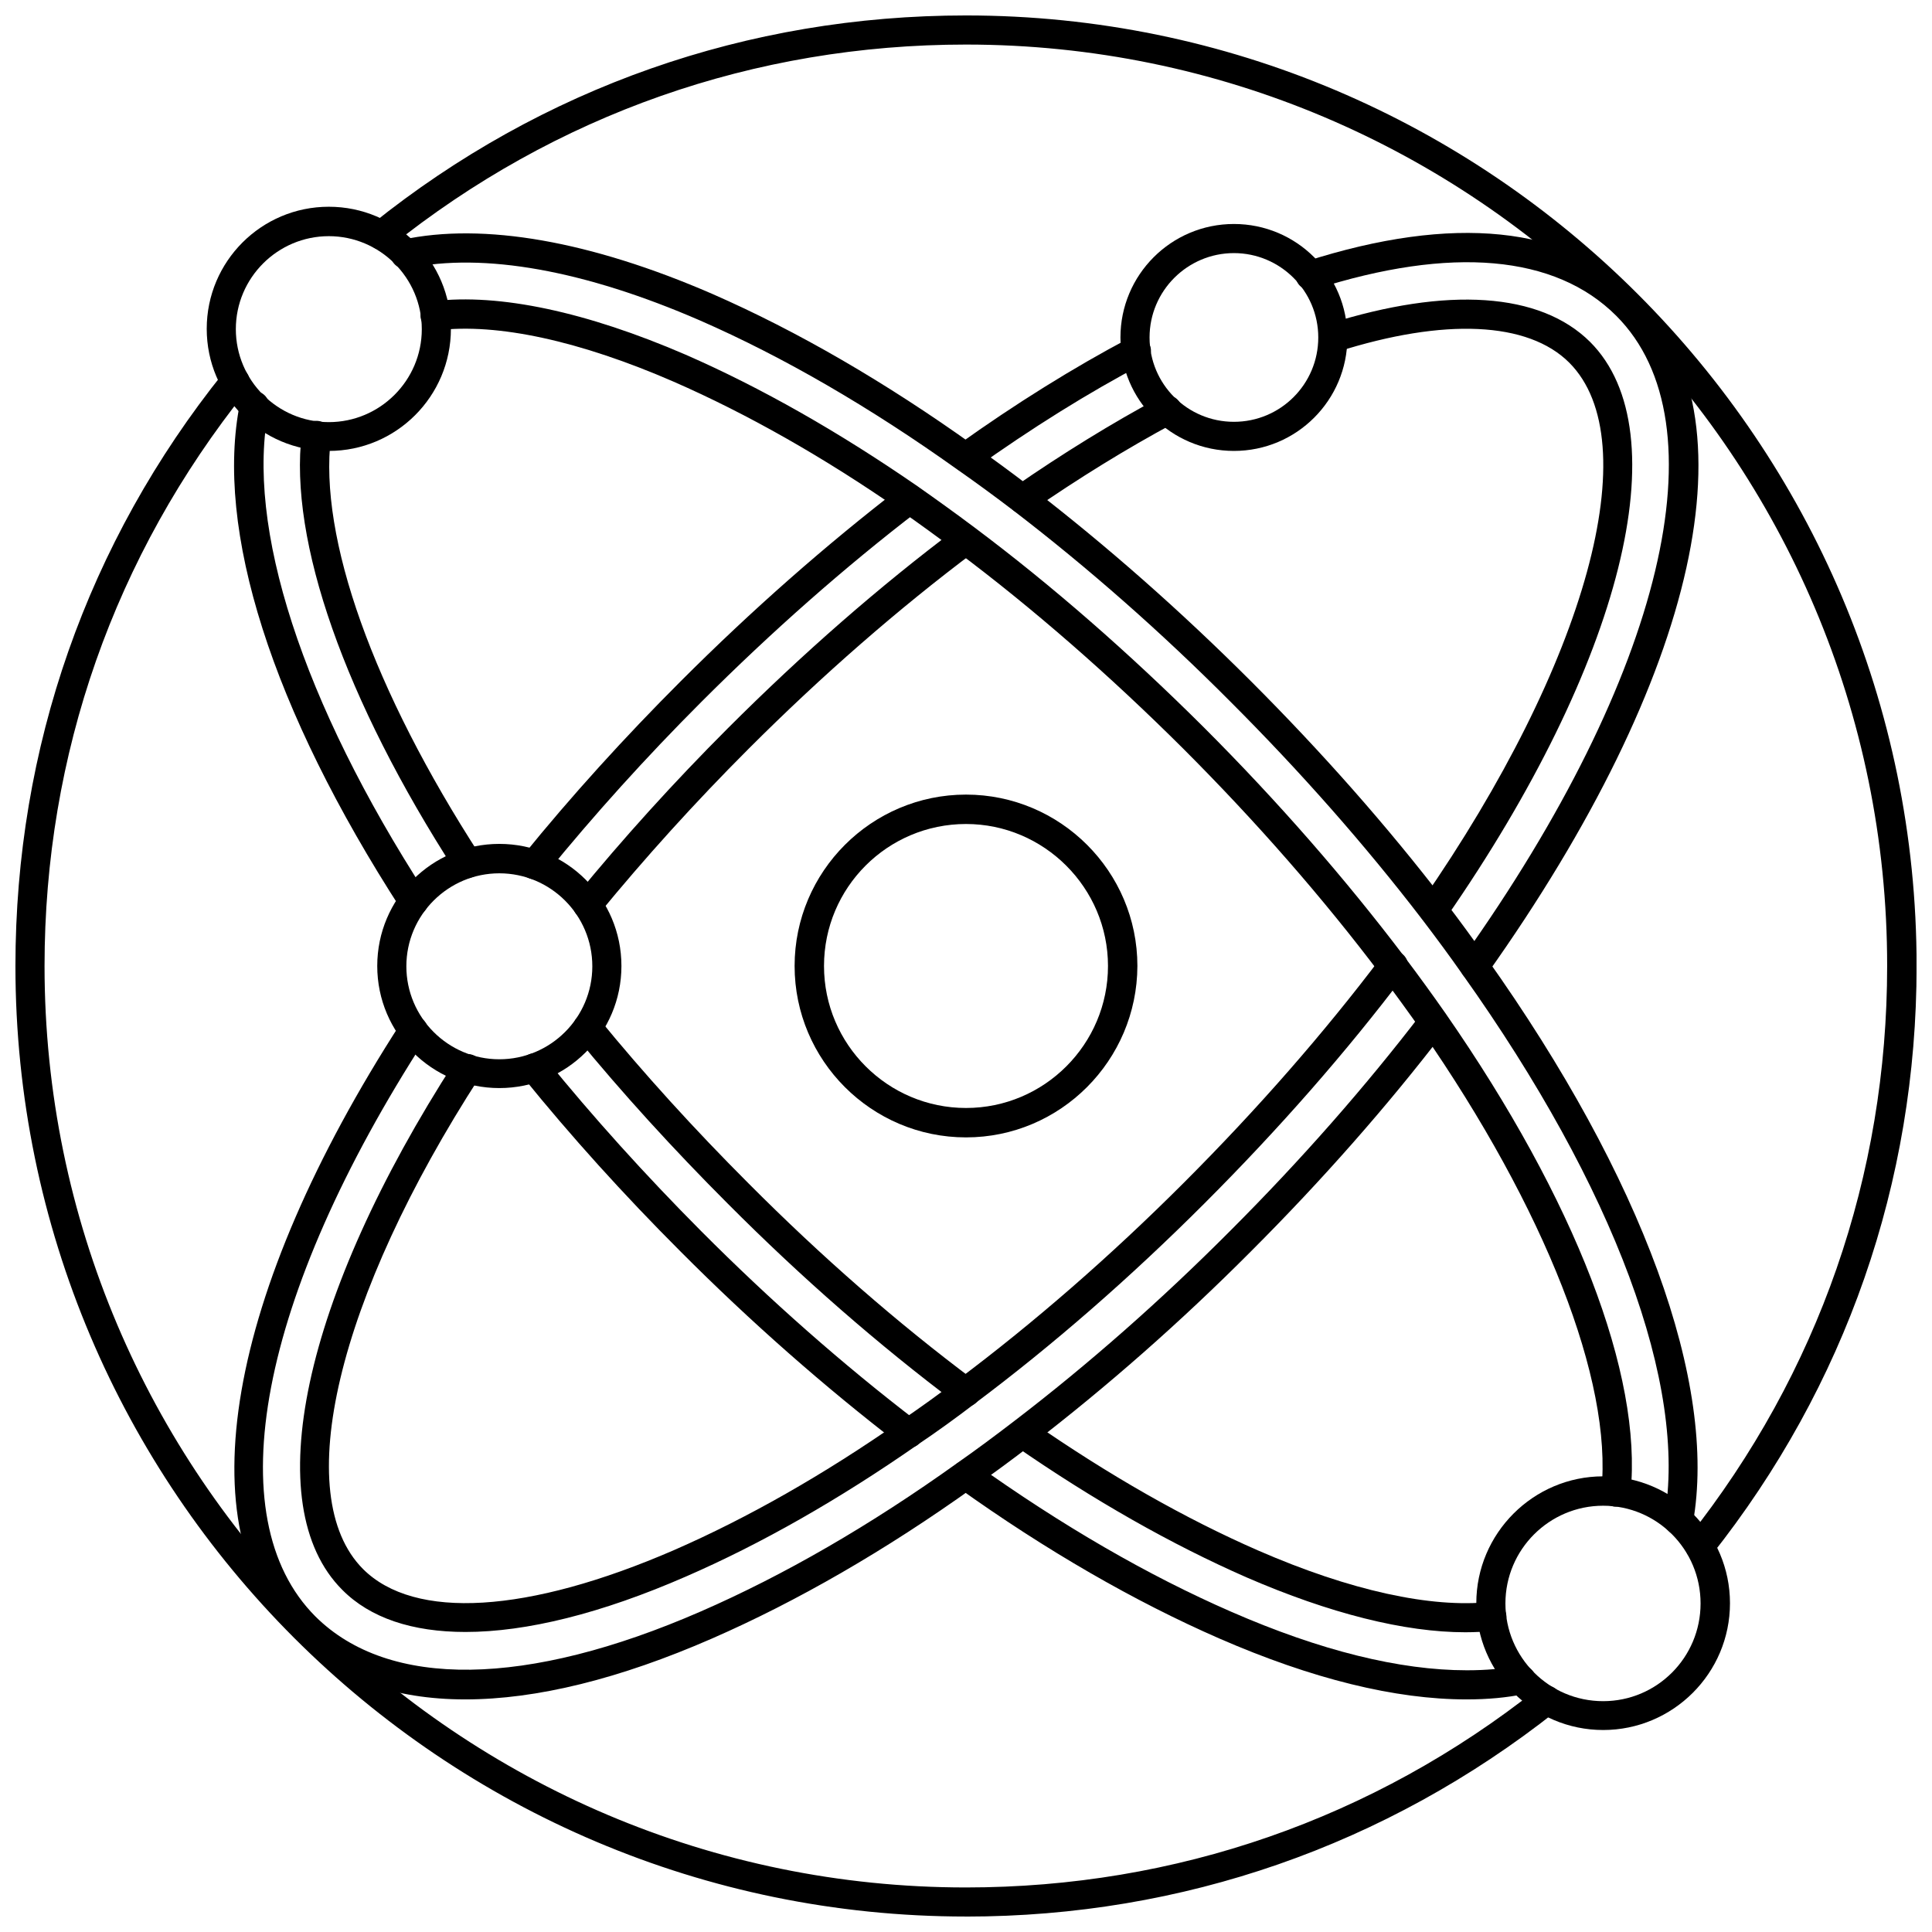
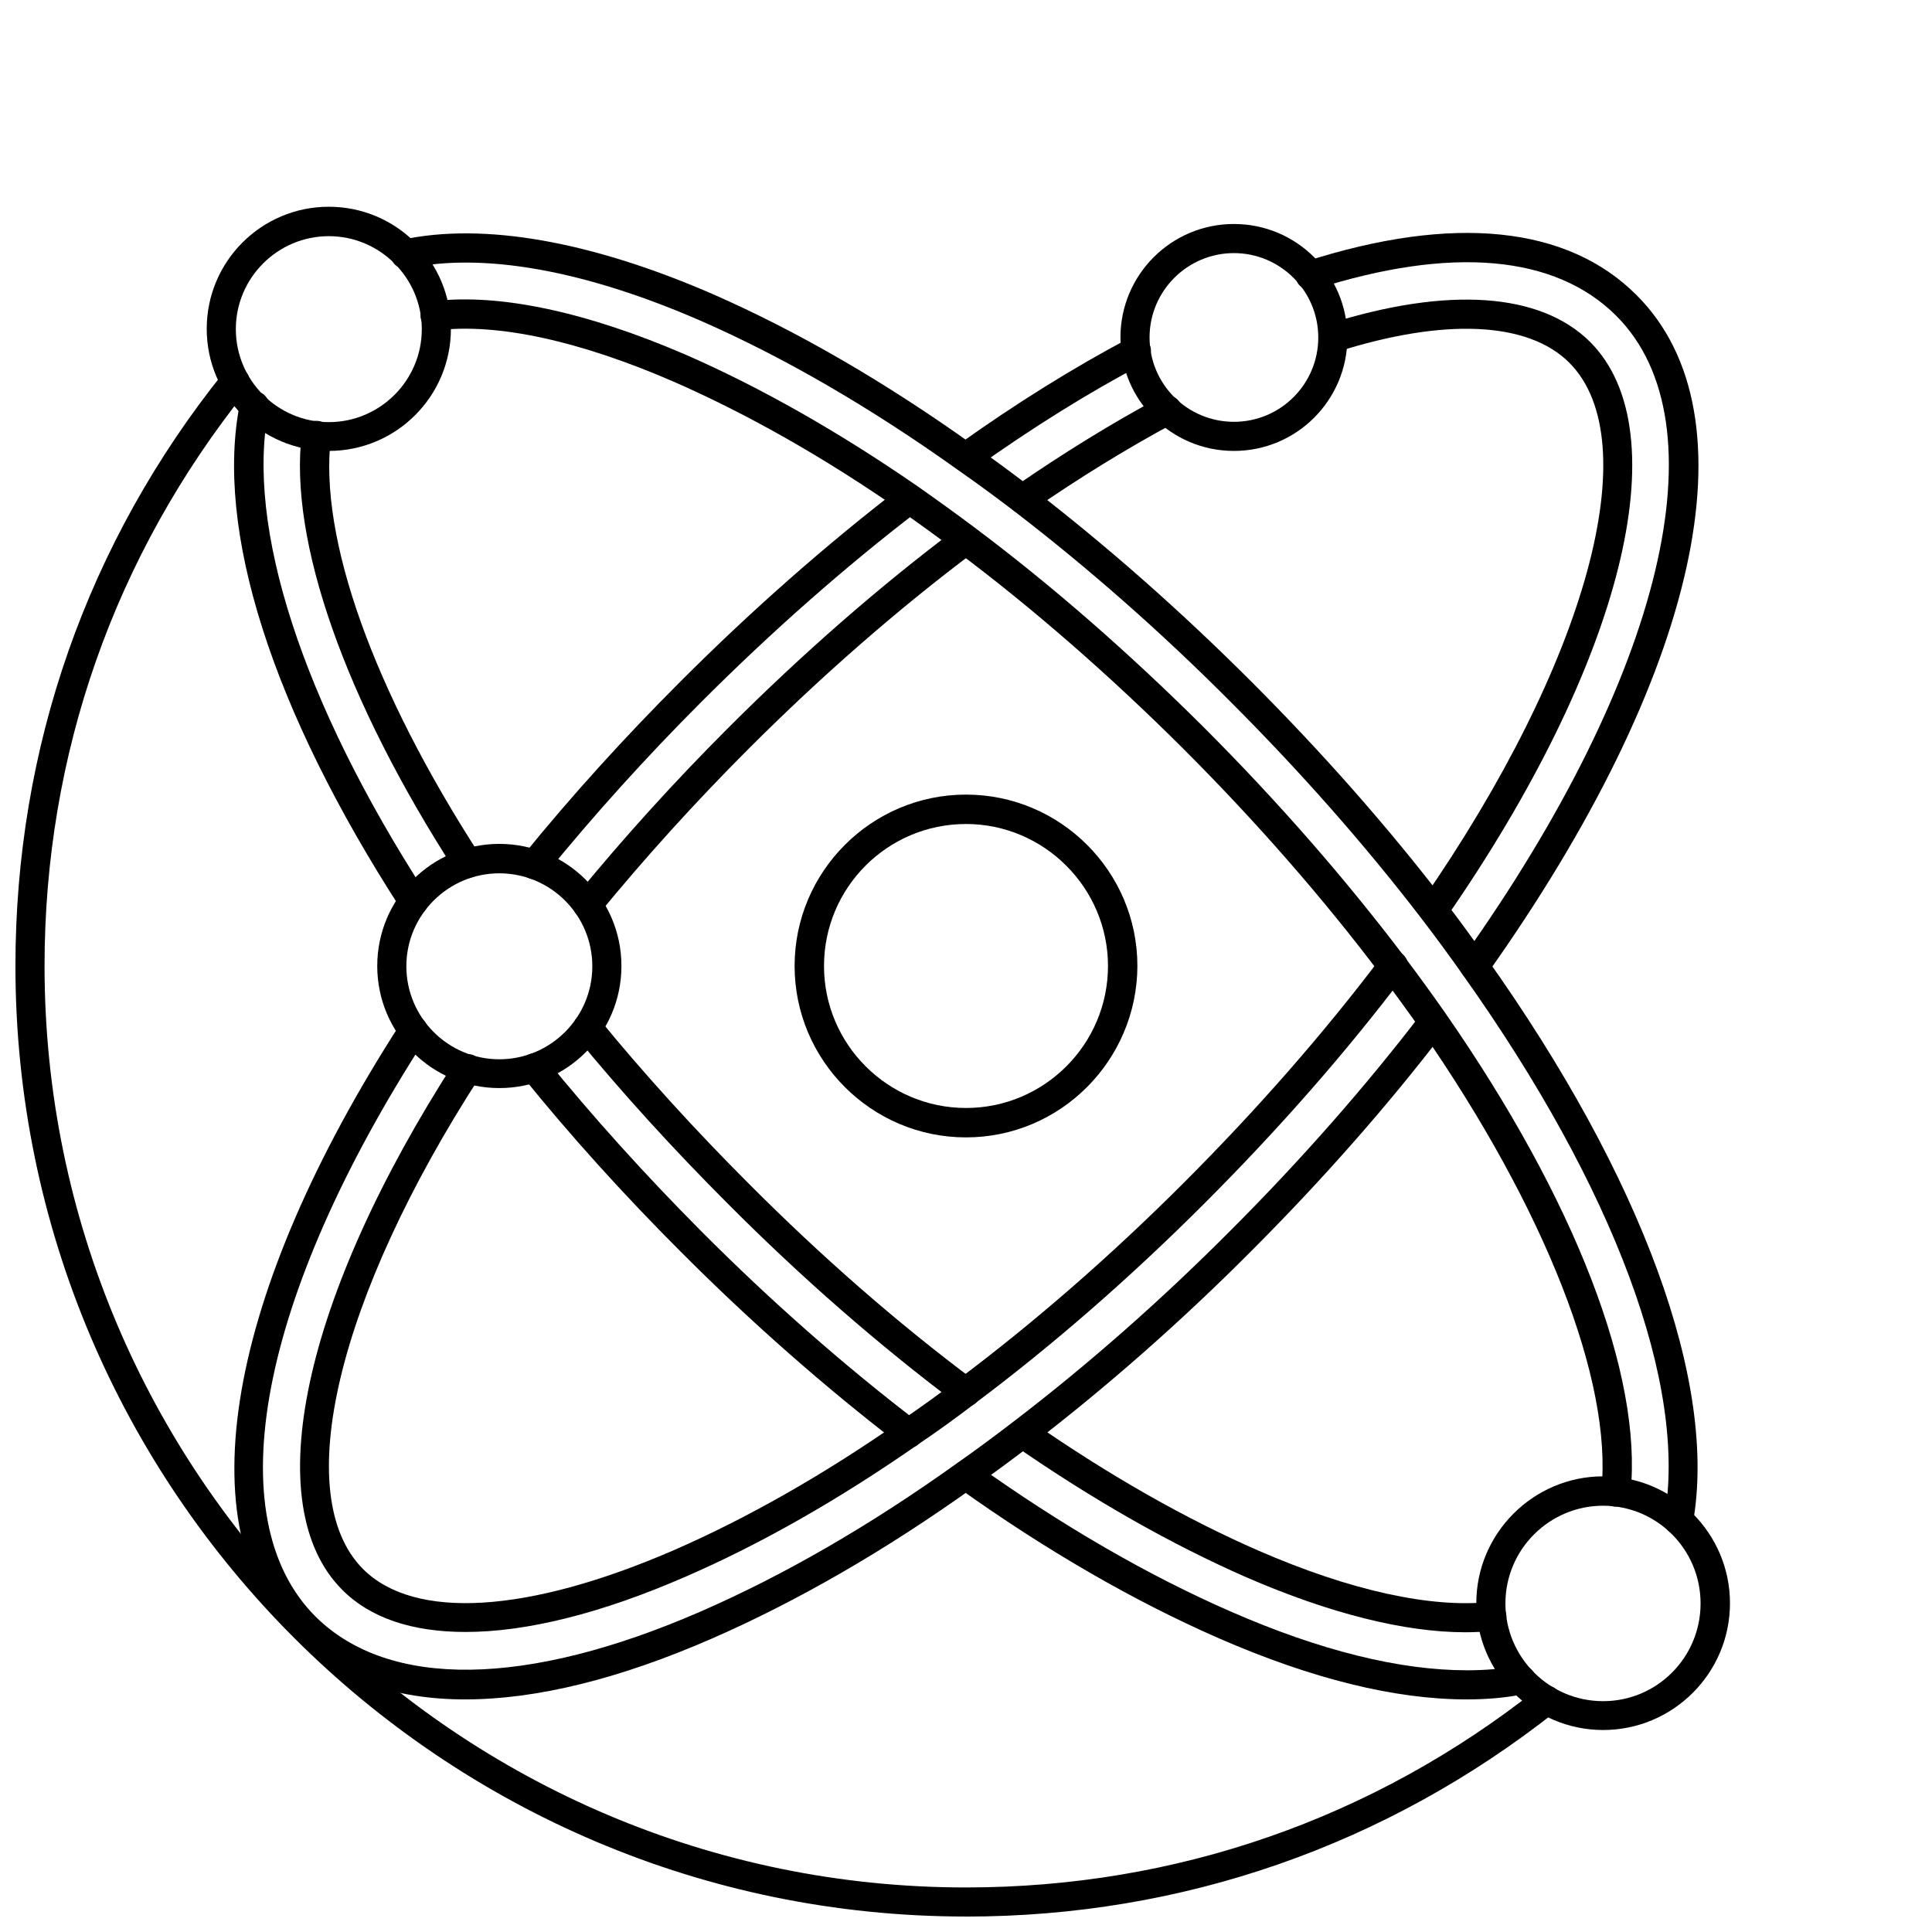
<svg xmlns="http://www.w3.org/2000/svg" width="800px" height="800px" version="1.1" viewBox="144 144 512 512">
  <defs>
    <clipPath id="b">
      <path d="m148.09 241h409.91v410.9h-409.91z" />
    </clipPath>
    <clipPath id="a">
-       <path d="m241 148.09h410.9v409.91h-410.9z" />
-     </clipPath>
+       </clipPath>
  </defs>
  <path d="m400 445.42c-25.031 0-45.422-20.387-45.422-45.422 0-25.031 20.387-45.422 45.422-45.422 25.031 0 45.422 20.387 45.422 45.422-0.082 25.031-20.391 45.422-45.422 45.422zm0-83.051c-20.781 0-37.629 16.848-37.629 37.629s16.926 37.629 37.629 37.629c20.781 0 37.629-16.926 37.629-37.629-0.004-20.703-16.926-37.629-37.629-37.629z" />
  <g clip-path="url(#b)">
    <path d="m400 651.9c-138.94 0-251.91-112.96-251.91-251.9 0-57.859 19.051-112.25 55.184-157.28 1.34-1.652 3.777-1.969 5.434-0.629 1.652 1.34 1.969 3.777 0.629 5.434-35.031 43.762-53.531 96.426-53.531 152.48 0 134.61 109.58 244.19 244.19 244.19 55.578 0 107.93-18.184 151.46-52.664 1.652-1.34 4.094-1.023 5.434 0.629s1.023 4.094-0.629 5.434c-44.953 35.504-98.953 54.316-156.26 54.316z" />
  </g>
  <g clip-path="url(#a)">
    <path d="m594.52 557.68c-0.867 0-1.73-0.234-2.441-0.867-1.652-1.34-1.969-3.777-0.629-5.434 34.48-43.531 52.664-95.883 52.664-151.38 0.078-134.61-109.5-244.19-244.11-244.19-56.047 0-108.79 18.5-152.48 53.531-1.652 1.34-4.094 1.102-5.434-0.629-1.34-1.652-1.102-4.094 0.629-5.434 44.949-36.055 99.344-55.184 157.29-55.184 138.94 0 251.91 113.04 251.91 251.91 0 57.309-18.812 111.31-54.395 156.18-0.711 1.023-1.895 1.496-2.996 1.496z" />
  </g>
  <path d="m532.64 594.36c-18.895 0-40.934-5.434-65.496-16.137-22.516-9.84-45.895-23.301-69.43-40.148-1.73-1.258-2.125-3.699-0.867-5.434 1.258-1.73 3.621-2.125 5.434-0.867 23.145 16.531 45.973 29.758 68.016 39.359 23.617 10.312 44.633 15.508 62.426 15.508 5.195 0 9.605-0.395 13.617-1.258 2.047-0.395 4.172 0.945 4.566 2.992 0.473 2.125-0.945 4.172-2.992 4.566-4.566 0.945-9.605 1.418-15.273 1.418zm-0.312-17.793c-16.059 0-35.895-4.961-58.016-14.562-19.758-8.66-40.461-20.387-61.48-34.953-1.73-1.18-2.203-3.621-0.945-5.434 1.258-1.73 3.621-2.203 5.434-0.945 20.625 14.328 40.855 25.82 60.141 34.242 24.402 10.629 45.738 15.273 61.48 13.617 1.969-0.156 4.016 1.34 4.25 3.465s-1.34 4.016-3.465 4.25c-2.359 0.164-4.801 0.32-7.398 0.32zm56.598-25.738c-0.234 0-0.473 0-0.707-0.078-2.125-0.395-3.543-2.363-3.148-4.488 6.219-35.031-13.227-87.457-53.449-143.98-3.465-4.961-7.086-9.84-10.863-14.801-15.035-19.602-32.117-38.965-50.695-57.543-18.262-18.344-37.551-35.344-57.465-50.617-4.961-3.777-9.996-7.477-14.957-10.941-23.066-16.453-45.973-29.758-68.094-39.438-30.621-13.305-57.387-18.105-77.383-13.855-2.125 0.473-4.172-0.867-4.566-2.992-0.473-2.125 0.867-4.172 2.992-4.566 21.57-4.644 49.988 0.395 82.105 14.328 22.672 9.918 45.973 23.457 69.43 40.227 4.961 3.465 10.078 7.242 15.113 11.098 20.152 15.508 39.754 32.828 58.254 51.324 18.812 18.812 36.133 38.414 51.406 58.332 3.856 5.039 7.477 9.996 11.02 15.035 41.328 58.176 61.324 112.73 54.711 149.8-0.238 1.812-1.891 3.152-3.703 3.152zm-16.688-7.559h-0.395c-2.125-0.234-3.699-2.125-3.465-4.25 2.992-29.047-14.879-74.625-47.703-121.94-3.387-4.801-6.926-9.684-10.707-14.719-15.43-20.469-33.062-40.621-52.426-59.984-19.68-19.602-39.91-37.234-59.984-52.27-4.961-3.699-9.918-7.32-14.879-10.785-20.387-14.168-40.699-25.664-60.141-34.164-24.797-10.785-46.602-15.586-62.738-13.617-2.125 0.234-4.016-1.258-4.328-3.387-0.234-2.125 1.258-4.094 3.387-4.328 17.477-2.125 40.621 2.832 66.832 14.168 19.996 8.738 40.621 20.469 61.48 34.875 5.039 3.543 10.078 7.164 15.113 10.941 20.387 15.273 40.777 33.062 60.773 52.98 19.602 19.602 37.473 40.07 53.137 60.773 3.856 5.117 7.398 9.996 10.863 14.957 34.402 49.516 52.27 95.883 49.043 127.13-0.242 2.117-1.895 3.613-3.863 3.613zm-187.36-15.586c-0.789 0-1.652-0.234-2.363-0.789-19.996-15.352-39.598-32.59-58.176-51.246-15.035-15.035-29.047-30.543-41.723-46.207-1.34-1.652-1.102-4.094 0.551-5.434 1.652-1.34 4.094-1.102 5.434 0.551 12.516 15.43 26.371 30.781 41.172 45.656 18.344 18.422 37.629 35.426 57.387 50.539 1.73 1.34 2.047 3.699 0.707 5.434-0.625 0.945-1.805 1.496-2.988 1.496zm15.117-10.863c-0.789 0-1.652-0.234-2.363-0.789-20.781-15.586-41.172-33.379-60.691-52.98-14.562-14.562-28.102-29.441-40.227-44.242-1.34-1.652-1.102-4.094 0.551-5.434 1.652-1.34 4.094-1.102 5.434 0.551 11.965 14.641 25.348 29.363 39.676 43.691 19.285 19.363 39.359 36.918 59.906 52.27 1.73 1.258 2.047 3.699 0.789 5.434-0.793 0.949-1.973 1.5-3.074 1.5zm-146.42-129.97c-1.258 0-2.519-0.629-3.227-1.812-34.32-53.059-49.516-100.76-42.746-134.22 0.395-2.125 2.441-3.465 4.566-3.07s3.465 2.441 3.07 4.566c-6.297 31.016 8.895 77.855 41.645 128.47 1.18 1.812 0.629 4.172-1.18 5.352-0.711 0.477-1.418 0.711-2.129 0.711zm14.328-10.152c-1.258 0-2.519-0.629-3.227-1.812-29.285-45.344-44.16-87.617-40.699-115.95 0.234-2.125 2.125-3.621 4.328-3.387 2.125 0.234 3.621 2.203 3.387 4.328-3.227 26.609 11.18 66.992 39.516 110.76 1.18 1.812 0.629 4.172-1.18 5.352-0.707 0.477-1.418 0.715-2.125 0.715z" />
  <path d="m267.28 594.36c-18.973 0-34.242-5.512-45.184-16.375-28.891-28.891-18.105-91.316 28.184-162.95 1.18-1.812 3.543-2.281 5.352-1.18 1.812 1.18 2.281 3.543 1.18 5.352-44.164 68.328-55.344 127.05-29.207 153.19 19.445 19.285 56.047 18.734 102.1-1.34 22.043-9.605 44.949-22.828 68.016-39.359 4.961-3.465 9.918-7.164 14.957-11.02 19.758-15.113 39.047-32.117 57.387-50.539 18.734-18.734 35.816-38.18 50.695-57.625 1.34-1.73 3.699-2.047 5.434-0.707 1.73 1.34 2.047 3.699 0.707 5.434-15.113 19.758-32.434 39.438-51.406 58.41-18.578 18.656-38.18 35.895-58.176 51.246-5.117 3.938-10.156 7.637-15.191 11.18-23.539 16.848-46.918 30.309-69.43 40.148-24.484 10.703-46.527 16.137-65.418 16.137zm0.078-17.871c-14.09 0-25.27-3.699-32.668-11.18-22.355-22.355-10.547-77.383 29.992-140.2 1.18-1.812 3.543-2.281 5.352-1.18 1.812 1.18 2.281 3.543 1.18 5.352-37.941 58.648-50.383 111.07-31.016 130.52 13.617 13.617 43.691 11.809 82.5-5.039 19.445-8.5 39.676-19.996 60.062-34.242 4.961-3.387 9.918-6.926 14.957-10.785 20.387-15.273 40.621-32.906 59.984-52.27 19.523-19.523 37.156-39.676 52.426-59.906 1.34-1.73 3.699-2.047 5.434-0.789 1.73 1.258 2.047 3.699 0.789 5.434-15.508 20.547-33.379 40.934-53.137 60.691-19.68 19.68-40.07 37.473-60.773 52.98-5.039 3.856-10.156 7.559-15.191 10.941-20.781 14.484-41.484 26.293-61.402 34.953-22.516 9.84-42.352 14.719-58.488 14.719zm267.49-172.55c-0.789 0-1.574-0.234-2.281-0.707-1.73-1.258-2.125-3.621-0.945-5.434 53.215-74.785 69.195-141.62 40.699-170.11-16.137-16.137-43.77-18.578-79.902-7.008-2.047 0.629-4.25-0.473-4.879-2.519-0.629-2.047 0.473-4.25 2.519-4.879 39.047-12.516 69.352-9.445 87.695 8.973 31.805 31.805 16.531 100.84-39.832 180.11-0.715 0.945-1.895 1.574-3.074 1.574zm-10.945-14.957c-0.789 0-1.574-0.234-2.203-0.707-1.73-1.18-2.203-3.621-0.945-5.434 43.848-63.211 59.906-121.86 39.125-142.72-10.941-10.941-33.141-11.887-61.402-2.914-2.047 0.629-4.25-0.473-4.879-2.519s0.473-4.25 2.519-4.879c31.488-9.918 56.047-8.344 69.273 4.801 23.93 23.93 8.582 85.254-38.18 152.64-0.867 1.184-2.125 1.734-3.309 1.734zm-224.2-1.336c-0.867 0-1.73-0.316-2.441-0.867-1.652-1.34-1.891-3.777-0.551-5.434 12.359-15.113 25.898-30.07 40.227-44.398 19.836-19.836 40.227-37.629 60.691-52.98 1.73-1.258 4.094-0.945 5.434 0.789 1.258 1.73 0.945 4.172-0.789 5.434-20.152 15.113-40.305 32.668-59.906 52.27-14.168 14.168-27.473 28.891-39.676 43.77-0.781 0.945-1.883 1.418-2.988 1.418zm-14.09-10.629c-0.867 0-1.73-0.316-2.441-0.867-1.652-1.34-1.891-3.777-0.551-5.434 12.832-15.824 26.922-31.332 41.801-46.207 18.895-18.895 38.496-36.133 58.254-51.324 1.652-1.34 4.094-1.023 5.434 0.707 1.34 1.73 1.023 4.094-0.707 5.434-19.523 14.957-38.887 32.039-57.465 50.617-14.719 14.719-28.574 30.07-41.25 45.656-0.871 0.867-1.973 1.418-3.074 1.418zm129.42-96.902c-1.258 0-2.441-0.551-3.148-1.652-1.18-1.73-0.789-4.172 0.945-5.434 12.754-8.816 25.742-16.848 38.652-23.773 1.891-1.023 4.25-0.316 5.273 1.574 1.023 1.891 0.316 4.25-1.574 5.273-12.594 6.769-25.348 14.641-37.863 23.301-0.789 0.473-1.578 0.711-2.285 0.711zm-15.035-11.023c-1.18 0-2.363-0.551-3.148-1.652-1.258-1.73-0.867-4.172 0.867-5.434 15.508-11.098 30.859-20.625 45.578-28.418 1.891-1.023 4.25-0.316 5.273 1.574 1.023 1.891 0.234 4.25-1.652 5.273-14.484 7.637-29.52 17.004-44.715 27.867-0.707 0.555-1.496 0.789-2.203 0.789z" />
  <path d="m471 263.5c-16.609 0-30.07-13.461-30.07-30.07s13.461-30.07 30.07-30.07 30.07 13.461 30.07 30.07-13.461 30.07-30.07 30.07zm0-52.426c-12.281 0-22.355 9.996-22.355 22.355s9.996 22.355 22.355 22.355 22.355-9.996 22.355-22.355-10.074-22.355-22.355-22.355z" />
  <path d="m568.85 602.47c-18.5 0-33.613-15.113-33.613-33.613s15.113-33.613 33.613-33.613 33.613 15.113 33.613 33.613c0.004 18.574-15.113 33.613-33.613 33.613zm0-59.438c-14.25 0-25.898 11.57-25.898 25.898 0 14.25 11.57 25.898 25.898 25.898 14.25 0 25.82-11.57 25.82-25.898 0-14.324-11.57-25.898-25.82-25.898z" />
  <path d="m231.14 263.5c-17.871 0-32.355-14.484-32.355-32.355s14.484-32.355 32.355-32.355c17.871 0 32.355 14.484 32.355 32.355-0.004 17.871-14.488 32.355-32.355 32.355zm0-56.914c-13.539 0-24.641 11.02-24.641 24.641 0 13.539 11.02 24.641 24.641 24.641 13.539 0 24.641-11.02 24.641-24.641-0.004-13.617-11.102-24.641-24.641-24.641z" />
  <path d="m276.33 432.35c-17.871 0-32.355-14.484-32.355-32.355s14.484-32.355 32.355-32.355 32.355 14.484 32.355 32.355-14.484 32.355-32.355 32.355zm0-56.914c-13.539 0-24.641 11.02-24.641 24.641 0 13.539 11.02 24.641 24.641 24.641 13.539 0 24.641-11.02 24.641-24.641s-11.102-24.641-24.641-24.641z" />
</svg>